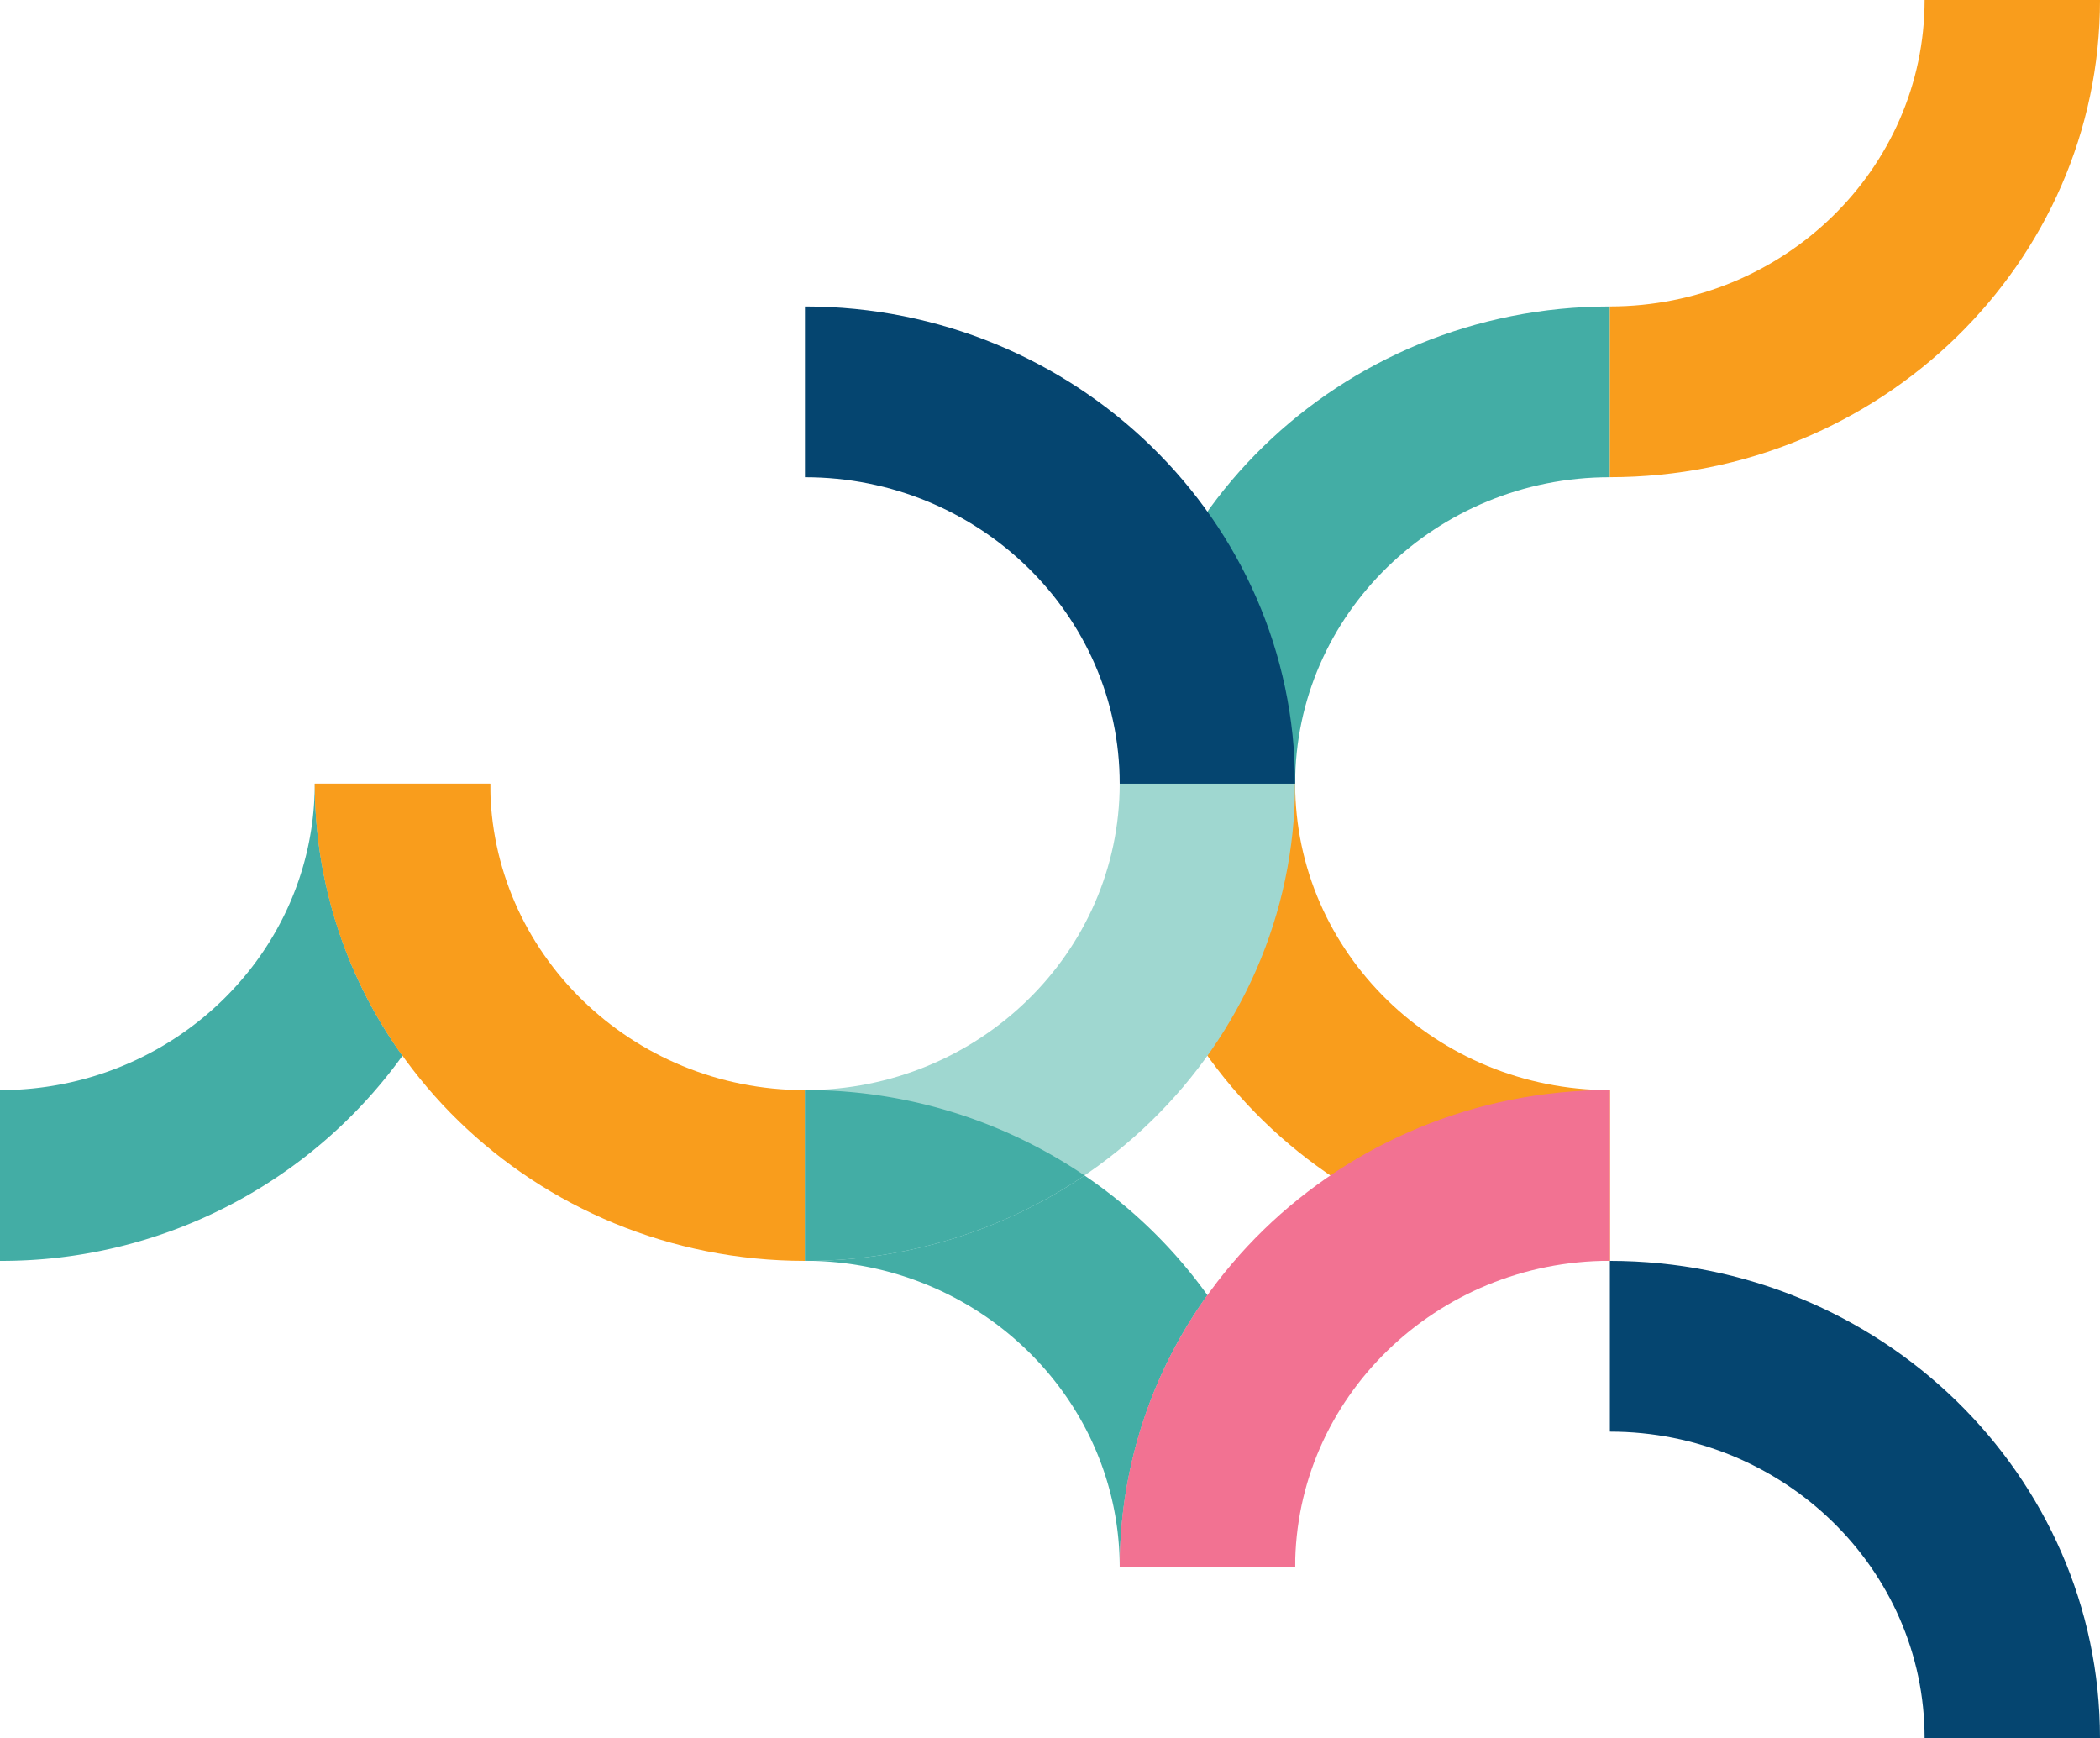
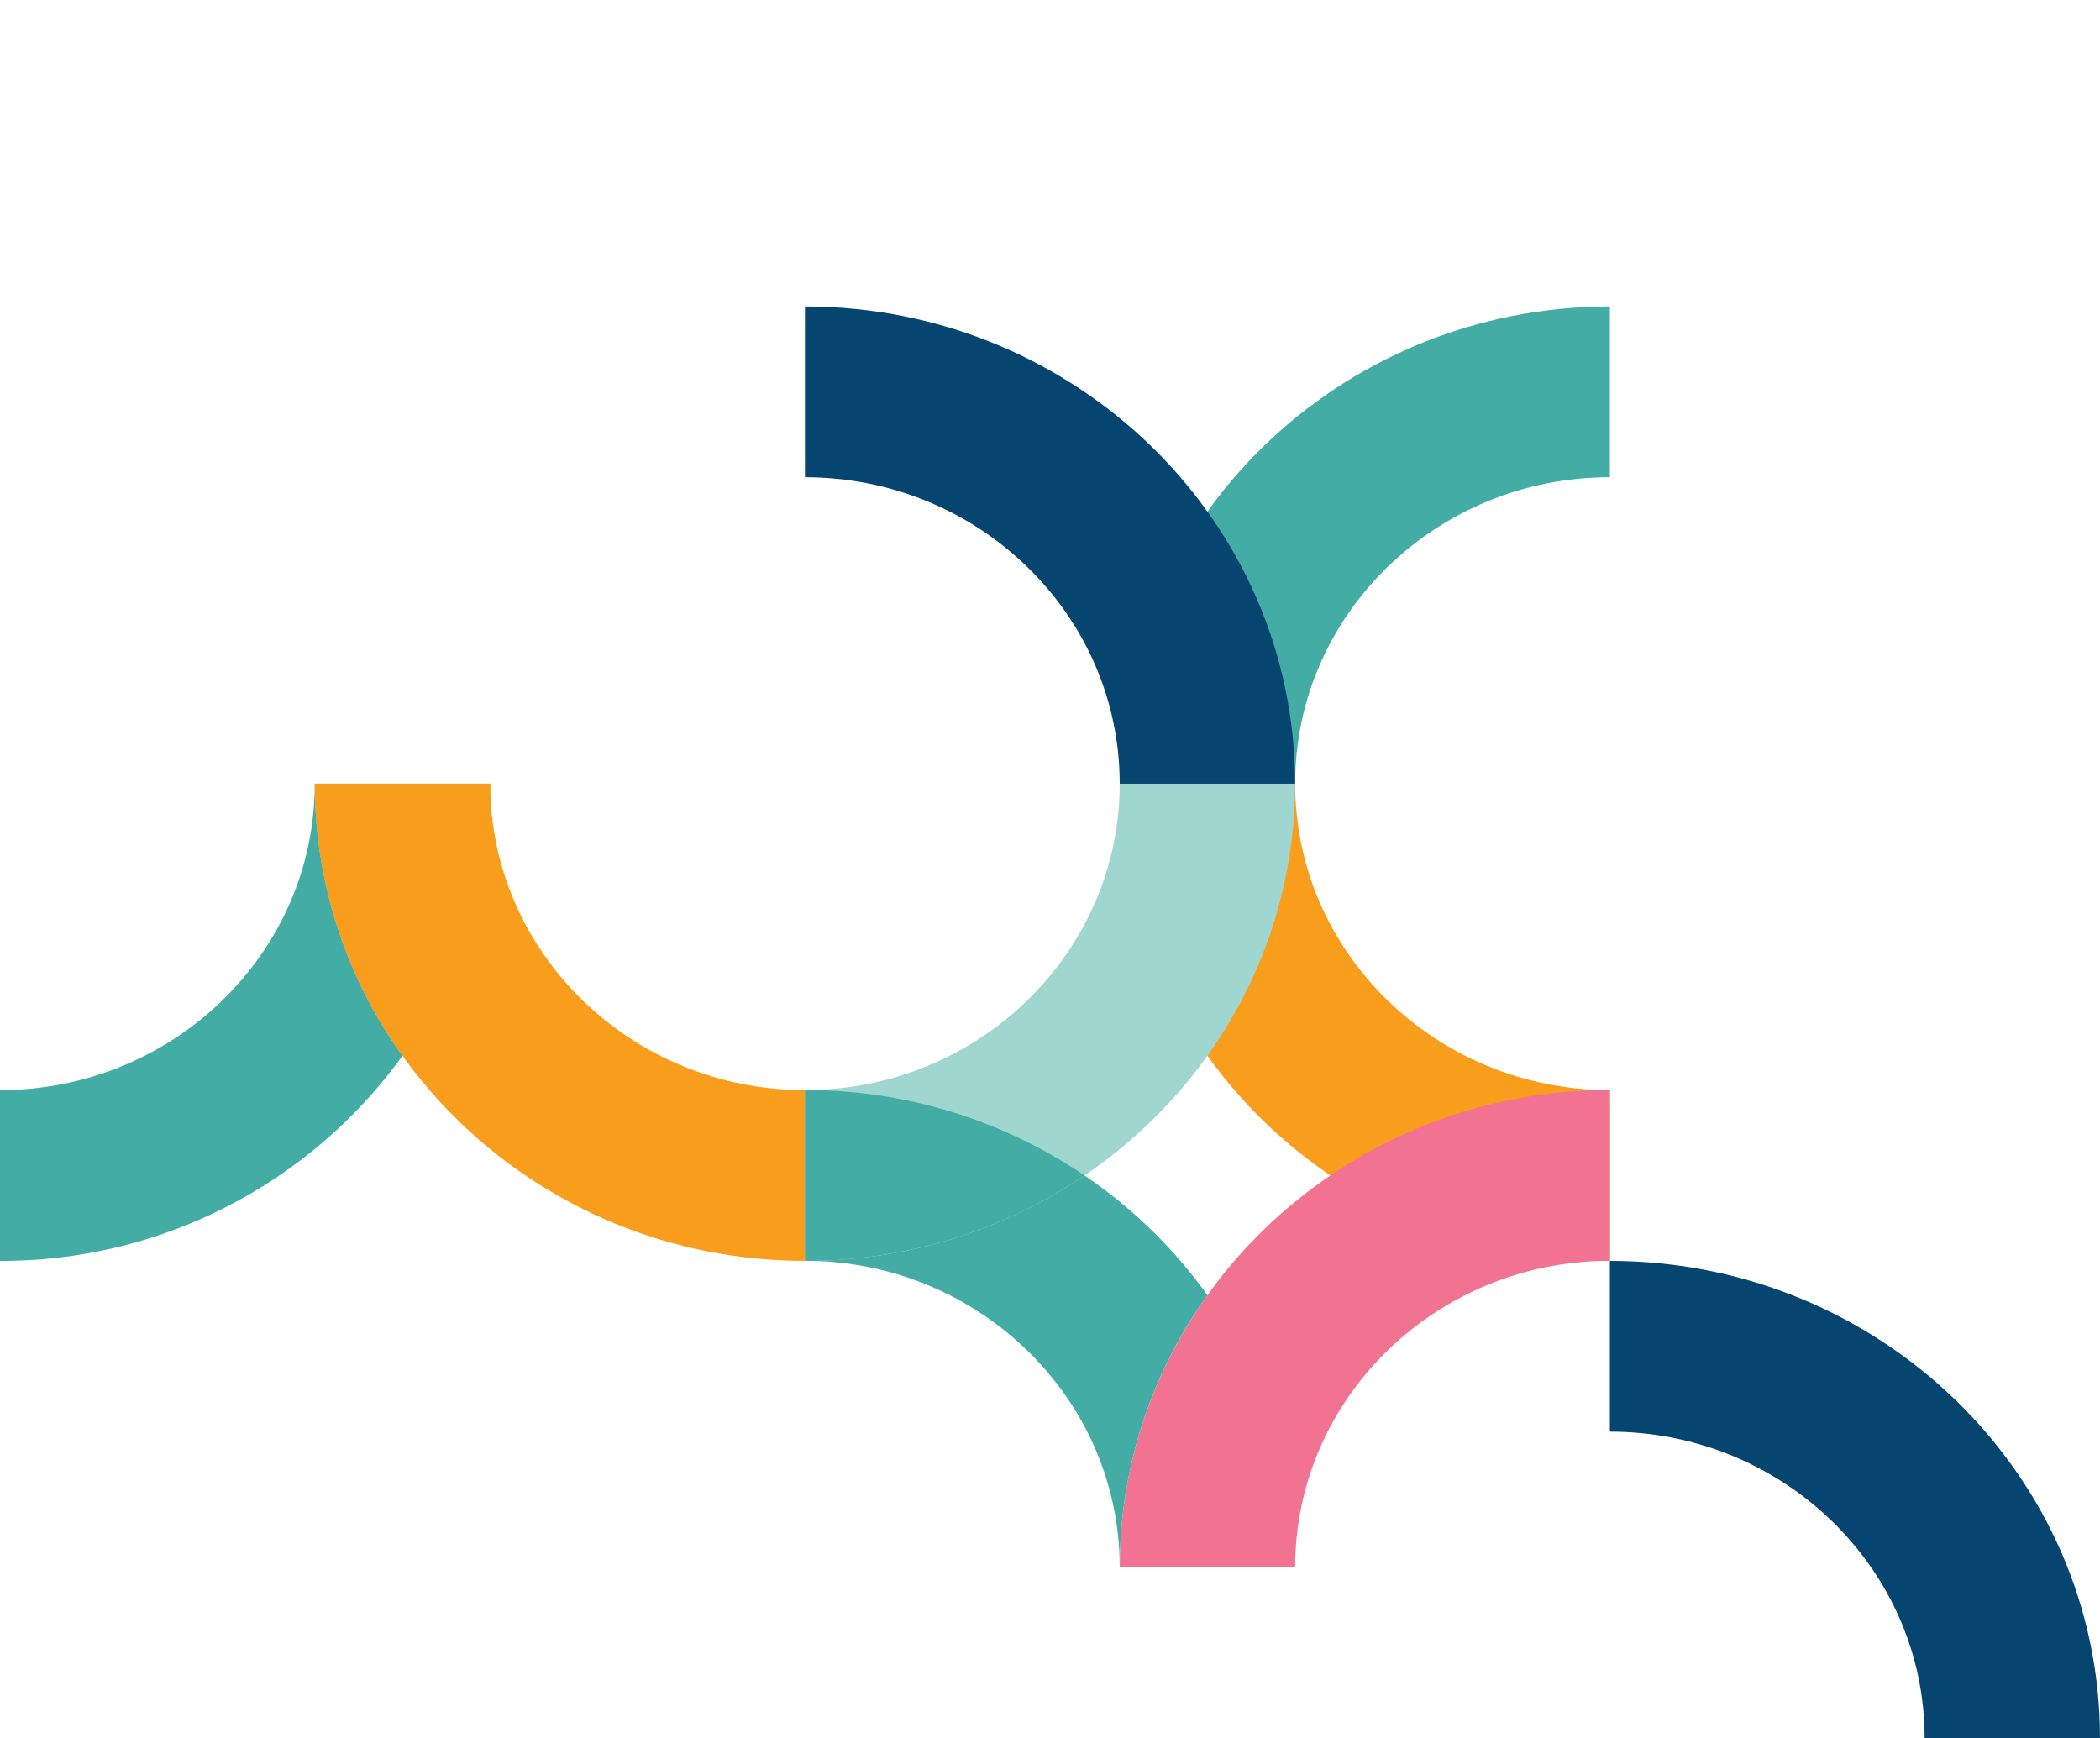
<svg xmlns="http://www.w3.org/2000/svg" width="570.045" height="471.786" viewBox="0 0 570.045 471.786">
  <defs>
    <clipPath id="clip-path">
      <path id="Path_3238" data-name="Path 3238" d="M0-48.884H570.045V-520.67H0Z" transform="translate(0 520.67)" fill="none" />
    </clipPath>
    <clipPath id="clip-path-2">
      <rect id="Rectangle_6" data-name="Rectangle 6" width="64.335" height="81.095" fill="none" />
    </clipPath>
    <clipPath id="clip-path-3">
-       <rect id="Rectangle_7" data-name="Rectangle 7" width="64.345" height="81.102" fill="none" />
-     </clipPath>
+       </clipPath>
  </defs>
  <g id="Group_25" data-name="Group 25" transform="translate(0 520.67)">
    <g id="Group_24" data-name="Group 24" transform="translate(0 -520.67)" clip-path="url(#clip-path)">
      <g id="Group_4" data-name="Group 4" transform="translate(303.957 83.188)">
        <path id="Path_3224" data-name="Path 3224" d="M-3.546-13.421c0-45.866,38.326-83.18,85.435-83.18v-46.352c-73.361,0-133.044,58.108-133.044,129.533Z" transform="translate(51.155 142.954)" fill="#43ada5" />
      </g>
      <g id="Group_5" data-name="Group 5" transform="translate(303.957 212.721)">
        <path id="Path_3225" data-name="Path 3225" d="M-9.91-8.619c-47.109,0-85.435-37.315-85.435-83.18h-47.609c0,71.424,59.683,129.533,133.044,129.533Z" transform="translate(142.954 91.799)" fill="#f99d1c" />
      </g>
      <g id="Group_6" data-name="Group 6" transform="translate(303.957 295.878)">
        <path id="Path_3226" data-name="Path 3226" d="M-3.546-13.421c0-45.866,38.326-83.18,85.435-83.18v-46.352c-73.361,0-133.044,58.108-133.044,129.533Z" transform="translate(51.155 142.954)" fill="#f27292" />
      </g>
      <g id="Group_7" data-name="Group 7" transform="translate(437.001 0)">
-         <path id="Path_3227" data-name="Path 3227" d="M-6.364,0c0,45.866-38.326,83.18-85.435,83.18v46.352C-18.438,129.533,41.245,71.424,41.245,0Z" transform="translate(91.799)" fill="#f99d1c" />
-       </g>
+         </g>
      <g id="Group_9" data-name="Group 9" transform="translate(218.505 212.721)">
        <path id="Path_3229" data-name="Path 3229" d="M-6.364,0c0,45.866-38.326,83.18-85.435,83.18v46.352C-18.438,129.533,41.245,71.424,41.245,0Z" transform="translate(91.799)" fill="#9fd7d0" />
      </g>
      <g id="Group_10" data-name="Group 10" transform="translate(85.461 212.721)">
        <path id="Path_3230" data-name="Path 3230" d="M-9.91-8.619c-47.109,0-85.435-37.315-85.435-83.18h-47.609c0,71.424,59.683,129.533,133.044,129.533Z" transform="translate(142.954 91.799)" fill="#f99d1c" />
      </g>
      <g id="Group_11" data-name="Group 11" transform="translate(437.001 342.253)">
        <path id="Path_3231" data-name="Path 3231" d="M0-4.8c47.109,0,85.435,37.315,85.435,83.18h47.609C133.044,6.953,73.361-51.155,0-51.155Z" transform="translate(0 51.155)" fill="#054570" />
      </g>
      <g id="Group_12" data-name="Group 12" transform="translate(0 212.721)">
        <path id="Path_3232" data-name="Path 3232" d="M-9.91,0H-57.519c0,45.866-38.326,83.18-85.435,83.18v46.352A134.059,134.059,0,0,0-33.7,73.846,126.469,126.469,0,0,1-57.494,0Z" transform="translate(142.954)" fill="#43ada5" />
      </g>
      <g id="Group_16" data-name="Group 16" transform="translate(77.085 206.378)" style="mix-blend-mode: multiply;isolation: isolate">
        <g id="Group_15" data-name="Group 15">
          <g id="Group_14" data-name="Group 14" clip-path="url(#clip-path-2)">
            <g id="Group_13" data-name="Group 13" transform="translate(8.376 6.342)">
              <path id="Path_3233" data-name="Path 3233" d="M-3.544,0H-51.128A126.469,126.469,0,0,0-27.336,73.846,126.469,126.469,0,0,0-3.544,0" transform="translate(51.128)" fill="#f99d1c" />
            </g>
          </g>
        </g>
      </g>
      <g id="Group_17" data-name="Group 17" transform="translate(218.505 295.878)">
        <path id="Path_3234" data-name="Path 3234" d="M-5.652-2.4A134.753,134.753,0,0,1-79.939,20.776C-33.566,21.61,3.9,58.6,3.9,103.943h.016a126.49,126.49,0,0,1,23.8-73.853A132.4,132.4,0,0,0-5.652-2.4M-81.536-25.59v.023c.534,0,1.065,0,1.6-.014-.531-.006-1.065-.009-1.6-.009" transform="translate(81.536 25.59)" fill="#43ada5" />
      </g>
      <g id="Group_21" data-name="Group 21" transform="translate(295.58 345.215)" style="mix-blend-mode: multiply;isolation: isolate">
        <g id="Group_20" data-name="Group 20">
          <g id="Group_19" data-name="Group 19" clip-path="url(#clip-path-3)">
            <g id="Group_18" data-name="Group 18" transform="translate(8.376 6.343)">
              <path id="Path_3235" data-name="Path 3235" d="M-1.773,0a126.492,126.492,0,0,0-23.8,73.853H22.024A126.492,126.492,0,0,0-1.773,0" transform="translate(25.569)" fill="#f27292" />
            </g>
          </g>
        </g>
      </g>
      <g id="Group_22" data-name="Group 22" transform="translate(218.505 295.887)">
        <path id="Path_3236" data-name="Path 3236" d="M-.119,0c-.532.01-1.063.014-1.6.014V46.343c.534,0,1.065,0,1.6.014A134.753,134.753,0,0,0,74.168,23.178,134.753,134.753,0,0,0-.119,0" transform="translate(1.716)" fill="#43ada5" />
      </g>
      <g id="Group_23" data-name="Group 23" transform="translate(218.505 83.188)">
        <path id="Path_3237" data-name="Path 3237" d="M0-4.8c47.109,0,85.435,37.315,85.435,83.18h47.609C133.044,6.953,73.361-51.155,0-51.155Z" transform="translate(0 51.155)" fill="#054570" />
      </g>
    </g>
  </g>
</svg>